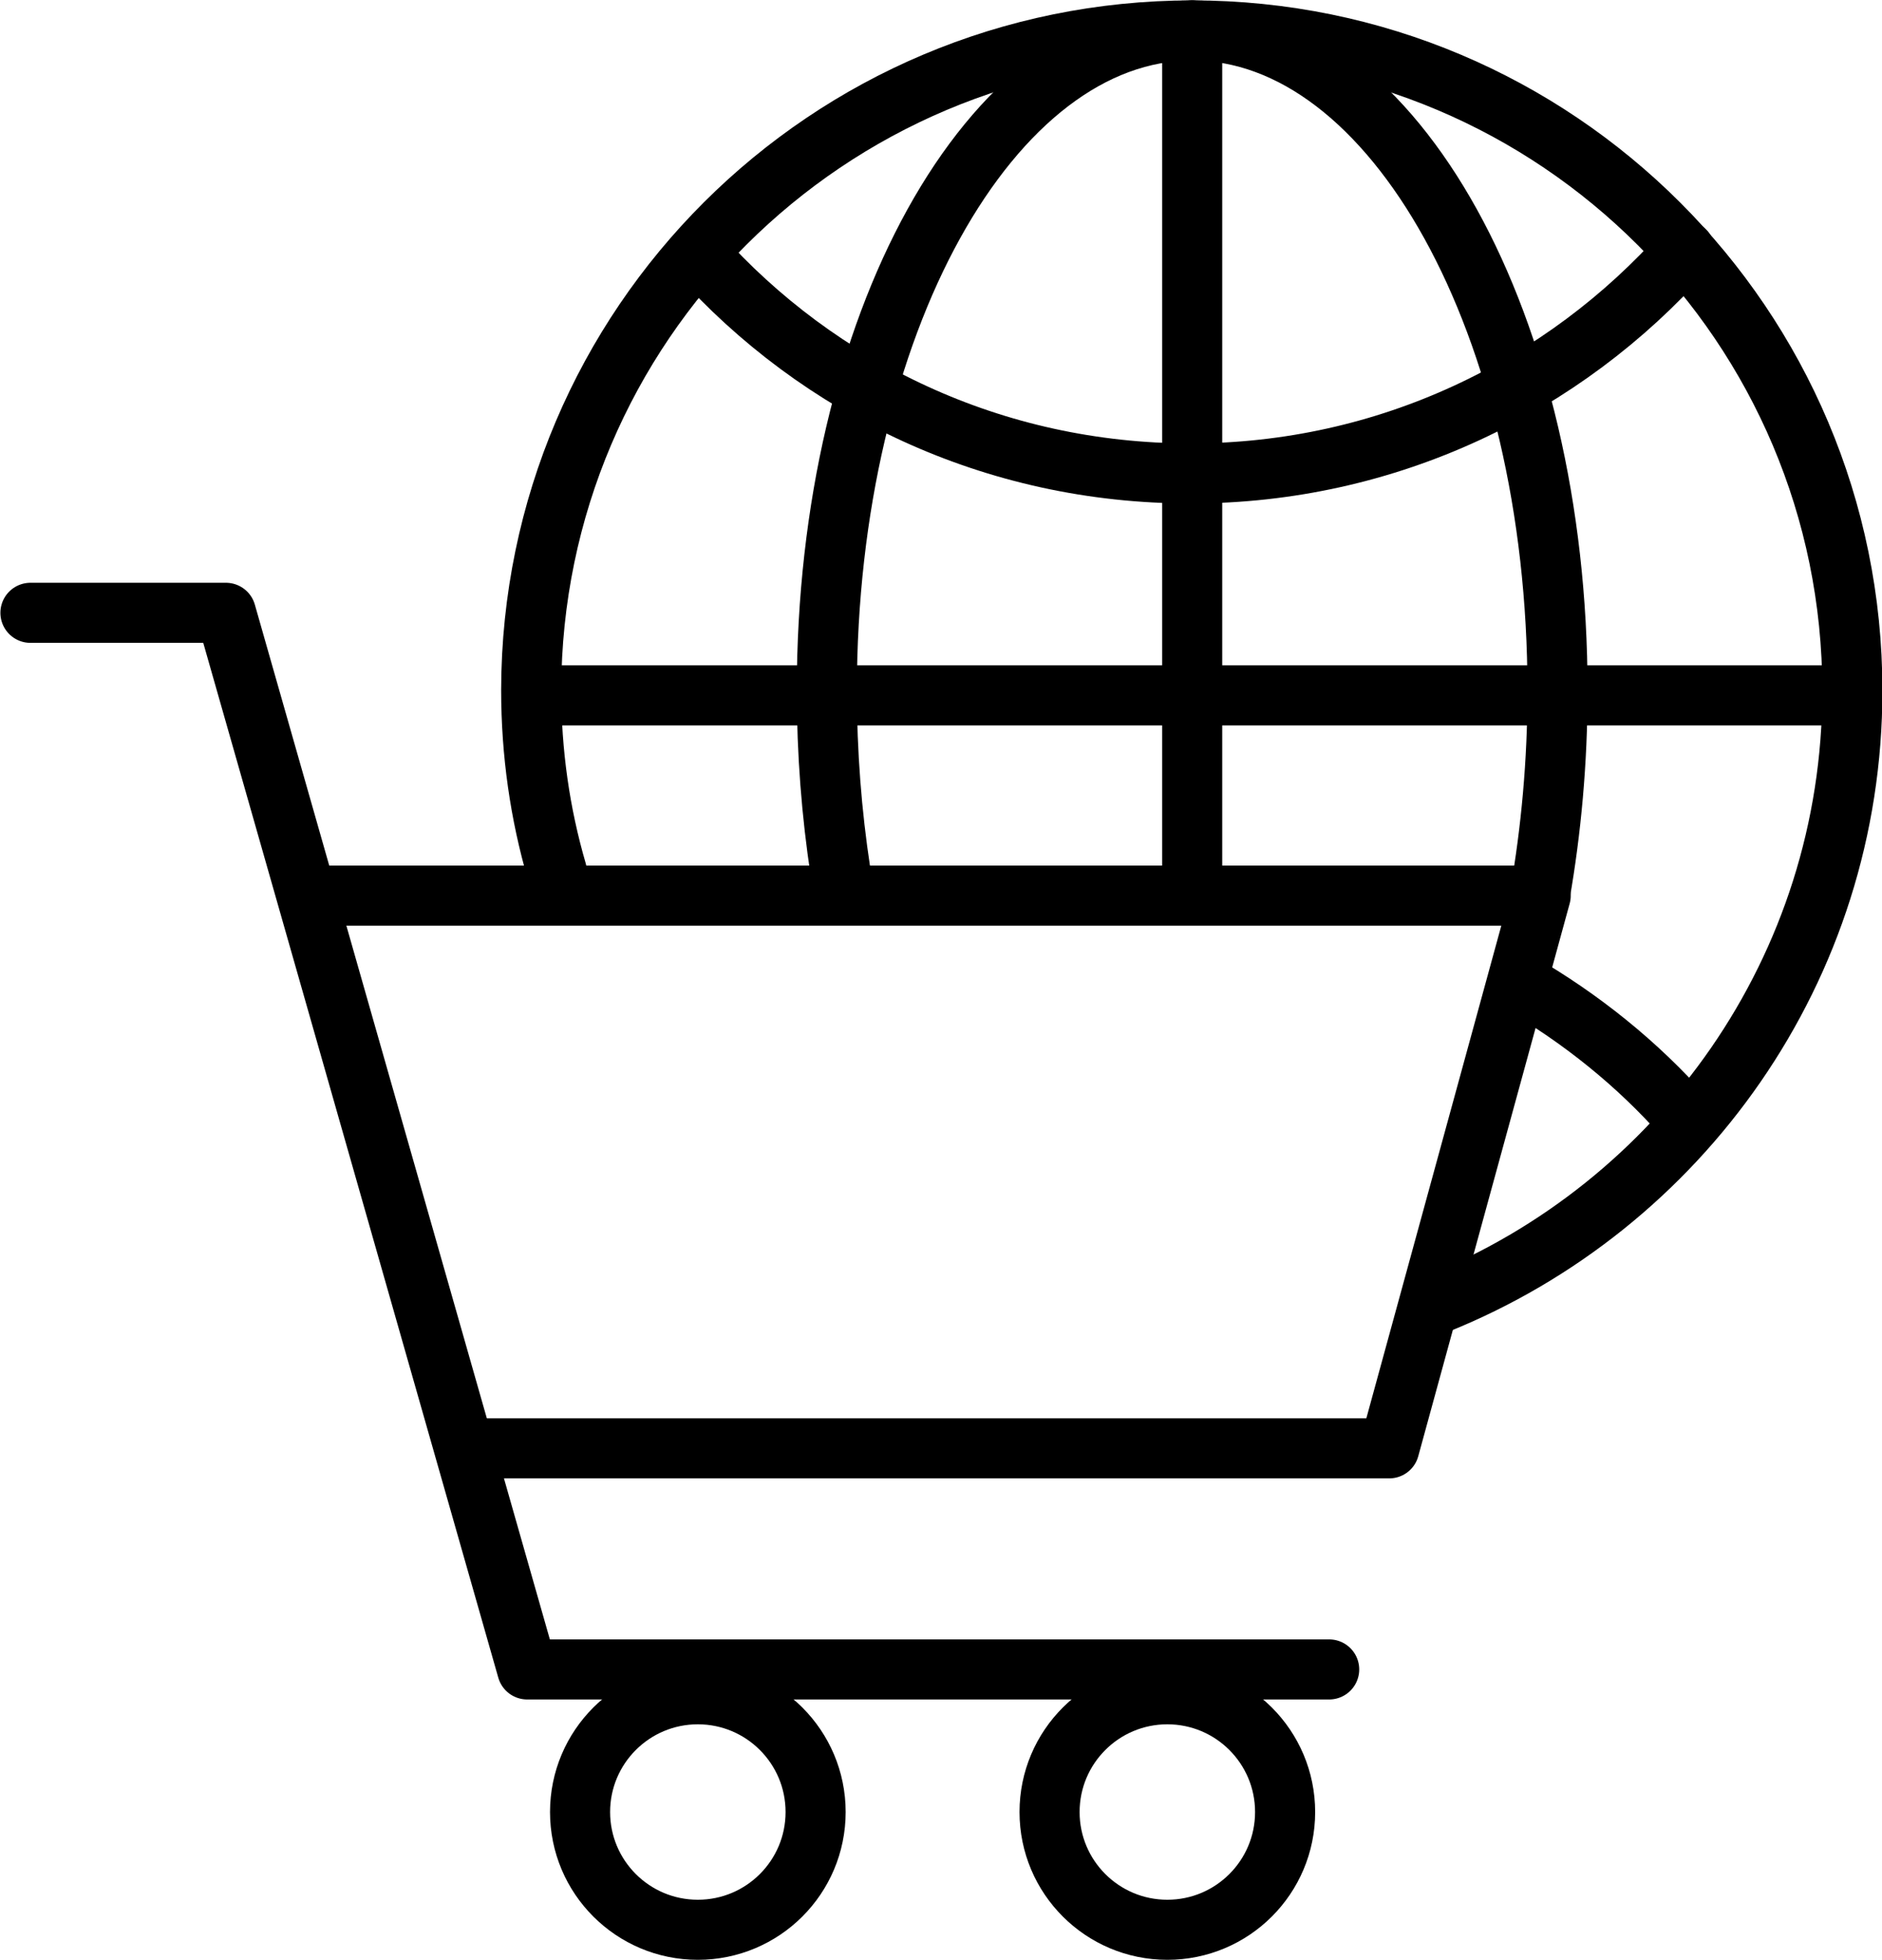
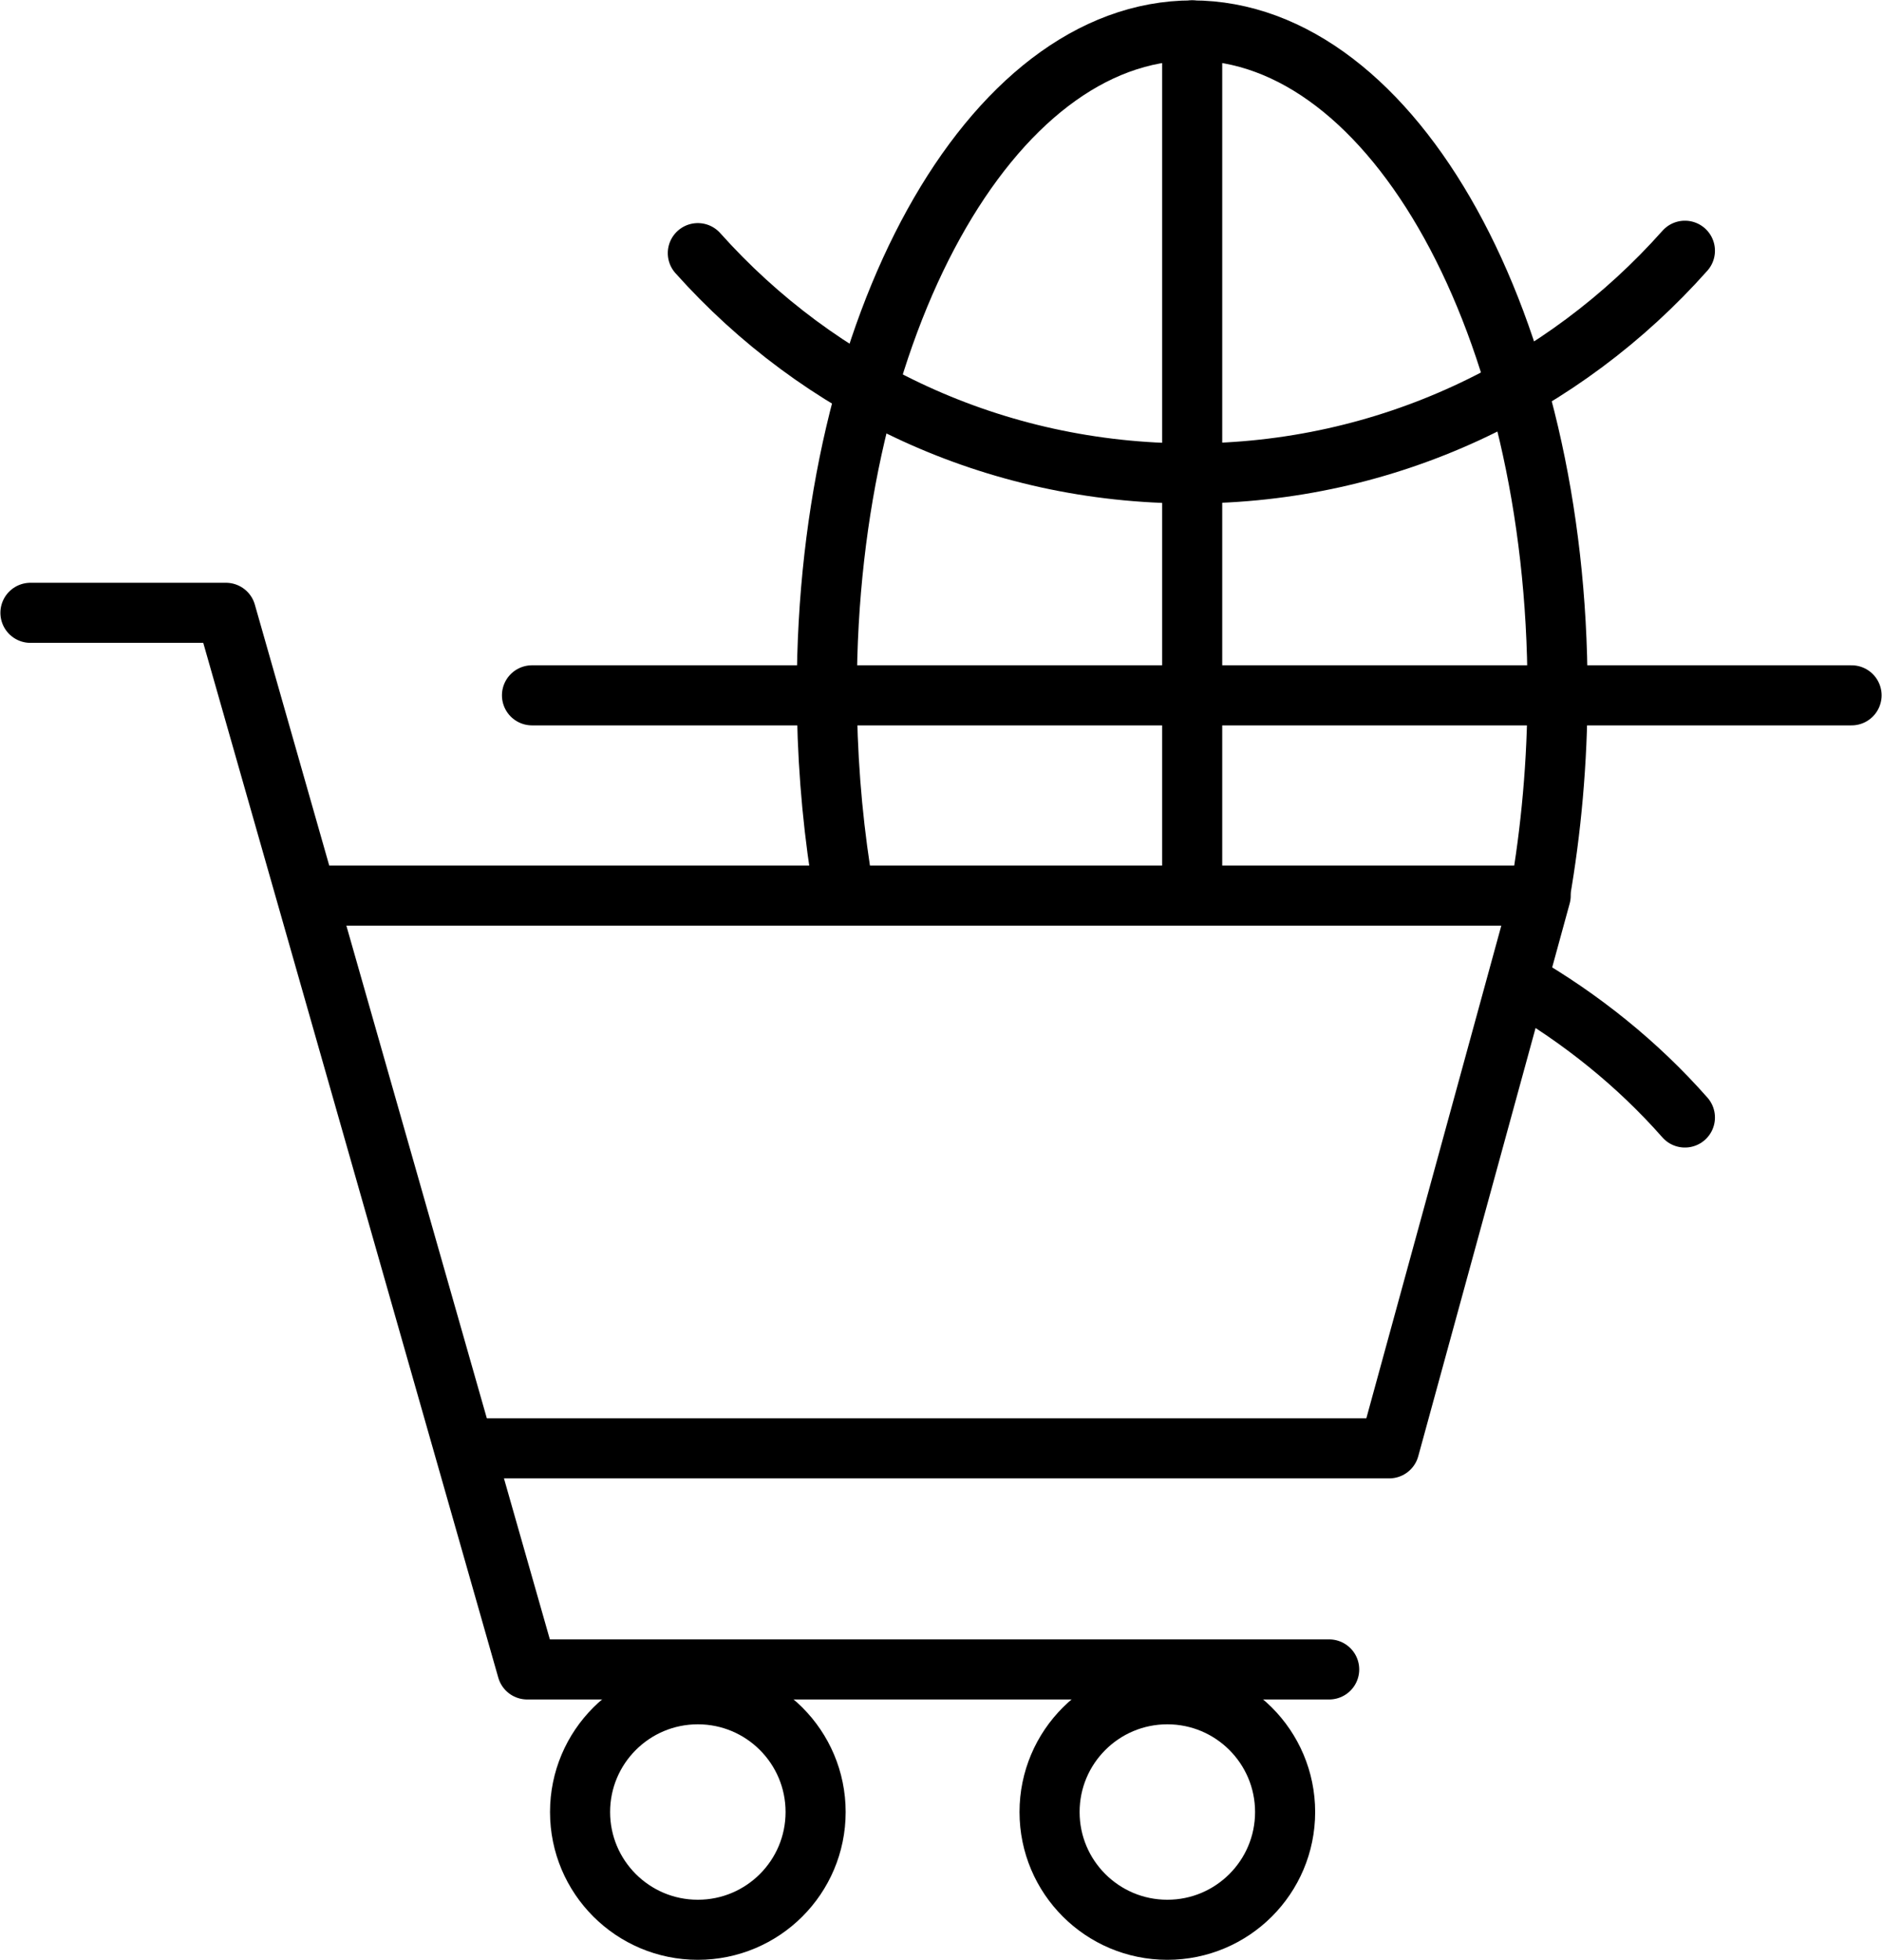
<svg xmlns="http://www.w3.org/2000/svg" id="Capa_1" viewBox="0 0 23.49 24.47">
  <defs>
    <style>.cls-1{fill:none;stroke:#000;stroke-linecap:round;stroke-linejoin:round;stroke-width:.75px;}</style>
  </defs>
  <circle class="cls-1" cx="8.71" cy="22.62" r="1.47" />
  <circle class="cls-1" cx="14.57" cy="22.62" r="1.47" />
-   <path class="cls-1" d="M6.95,10.88c-.21-.72-.32-1.48-.32-2.27C6.64,4.06,10.33.38,14.88.38s8.24,3.69,8.24,8.24c0,3.47-2.15,6.44-5.19,7.66" />
  <line class="cls-1" x1="6.64" y1="8.68" x2="23.11" y2="8.68" />
  <path class="cls-1" d="M21.03,3.13c-1.51,1.7-3.71,2.78-6.17,2.78s-4.64-1.06-6.15-2.75" />
  <path class="cls-1" d="M21.03,13.95c-.59-.67-1.3-1.24-2.08-1.69" />
  <path class="cls-1" d="M10.49,10.88c-.11-.72-.17-1.48-.17-2.26C10.32,4.07,12.36.38,14.88.38s4.56,3.69,4.56,8.24c0,.89-.08,1.75-.22,2.55" />
  <line class="cls-1" x1="14.88" y1="11.06" x2="14.88" y2=".38" />
  <polyline class="cls-1" points="4.02 11.18 19.23 11.18 17.34 18.08 5.88 18.08" />
  <polyline class="cls-1" points=".38 7.65 2.82 7.65 6.58 20.84 16.59 20.84" />
</svg>